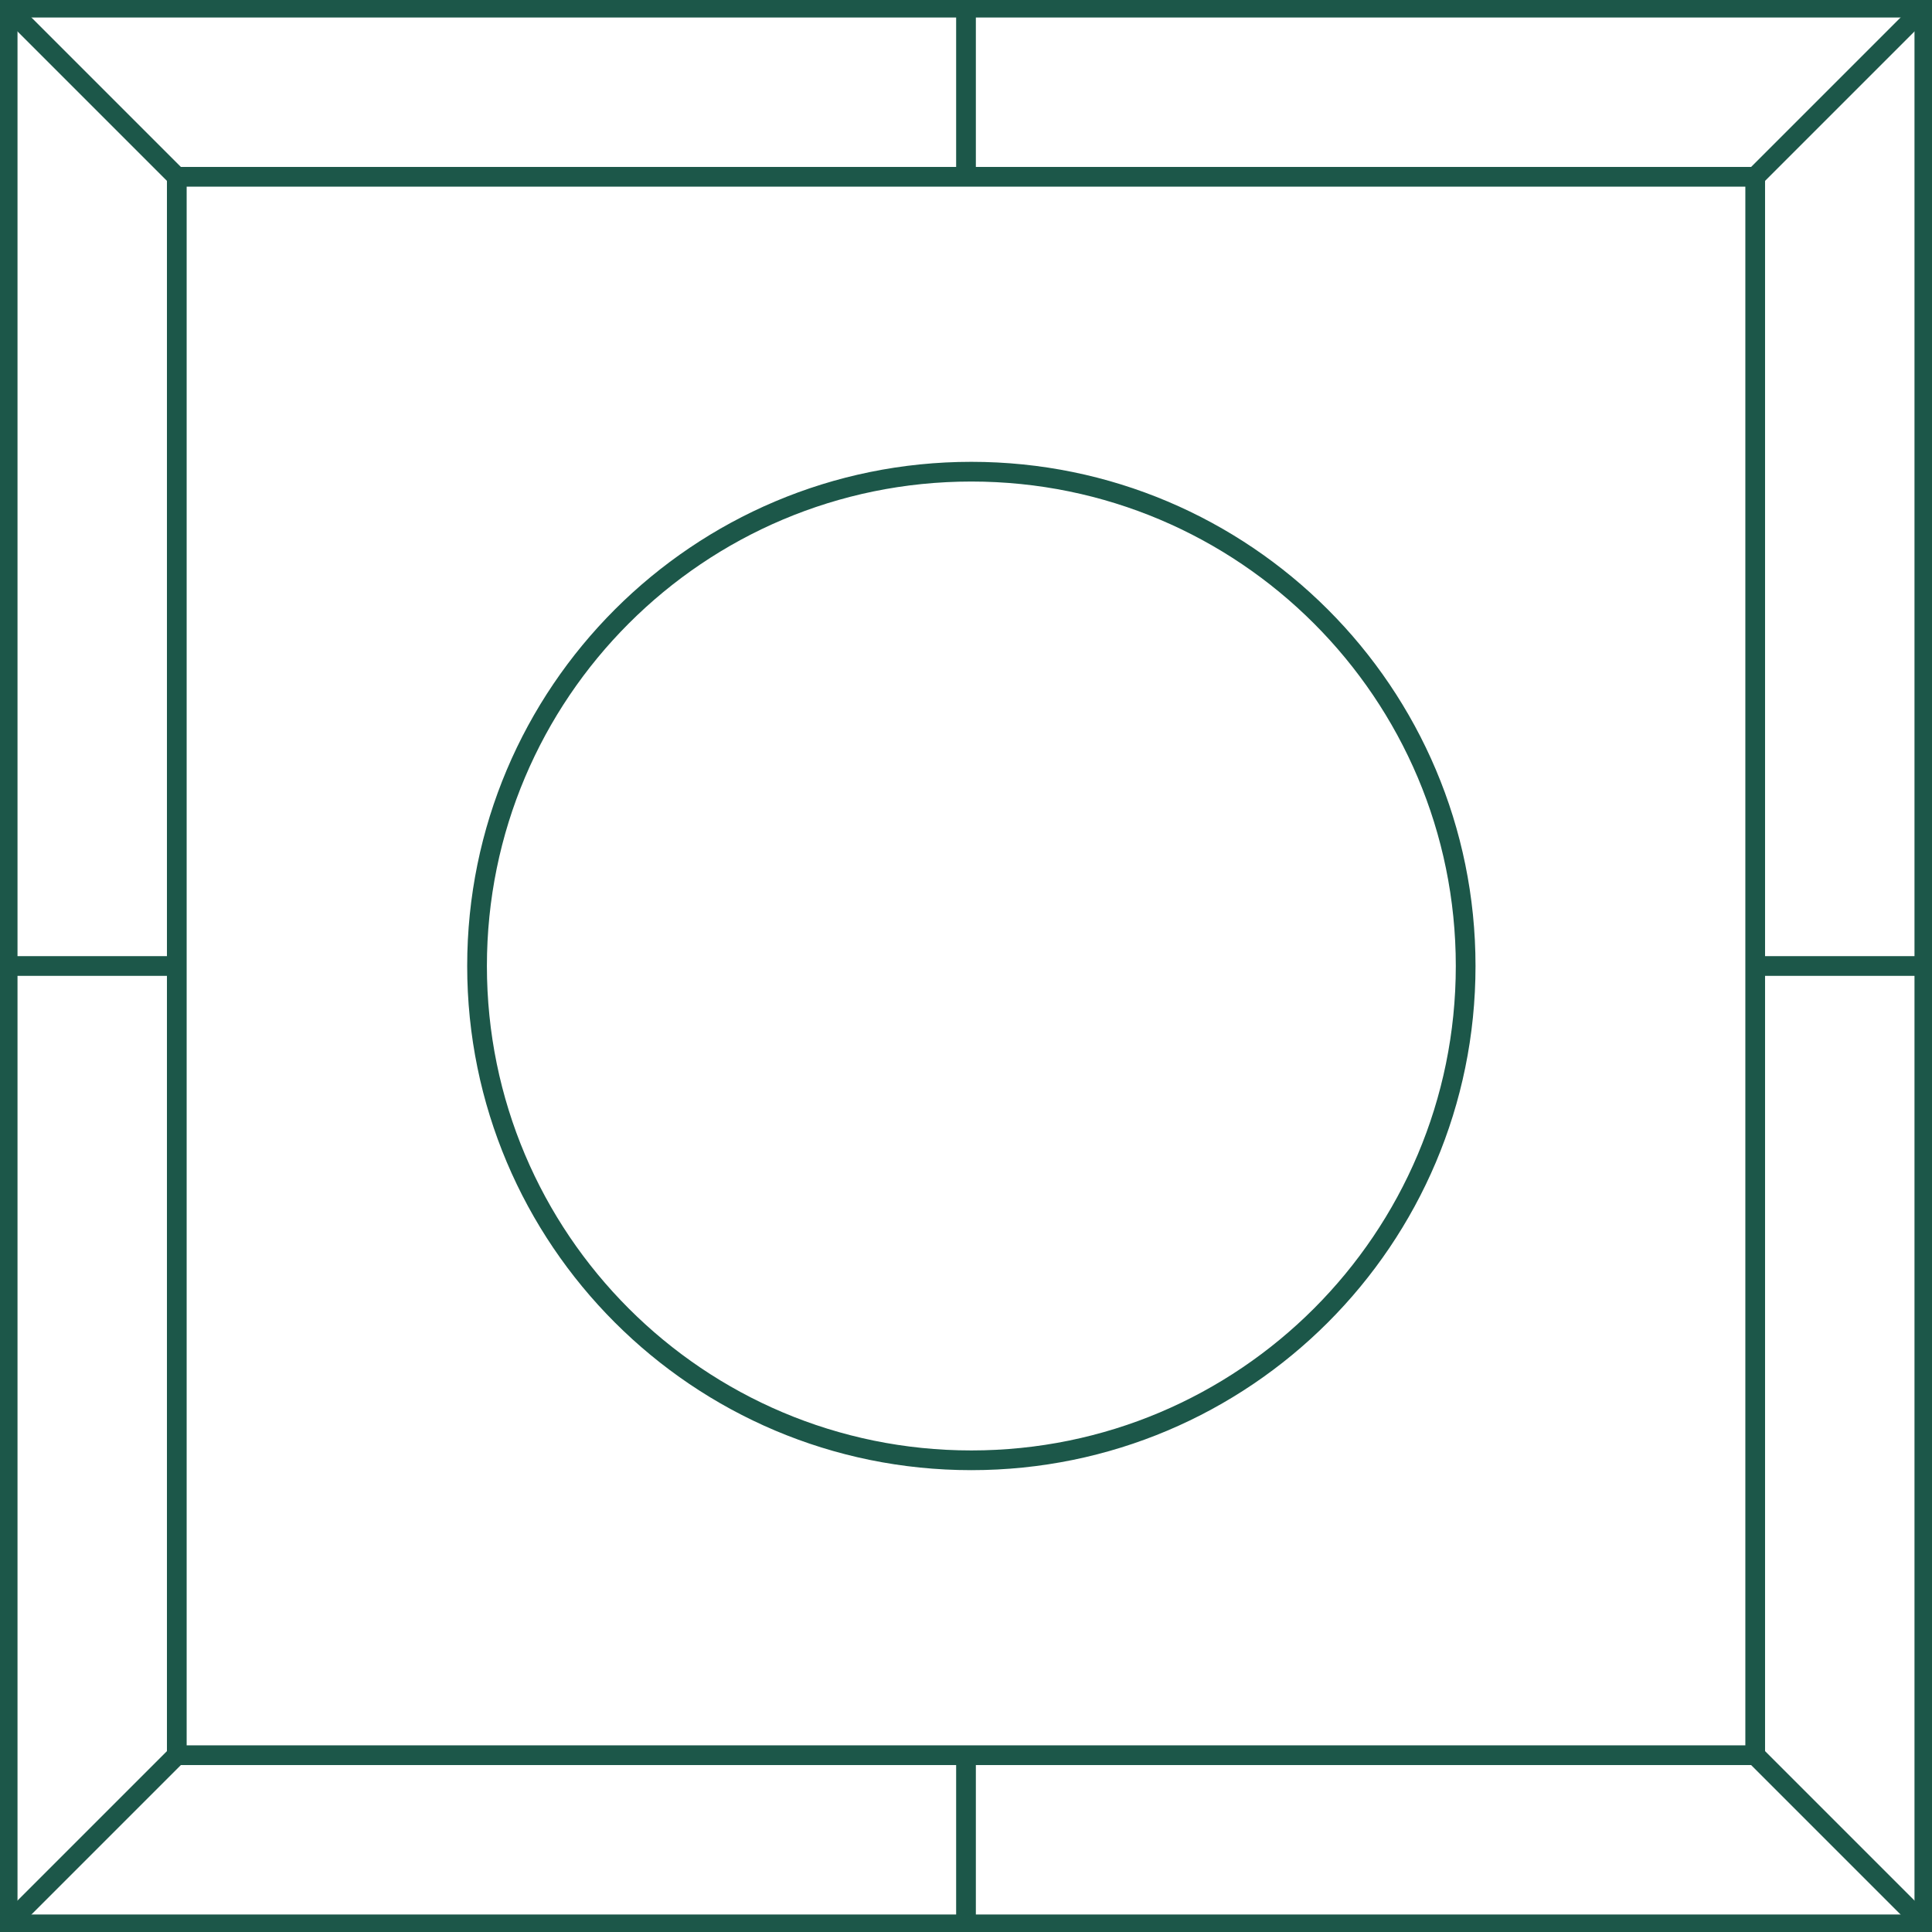
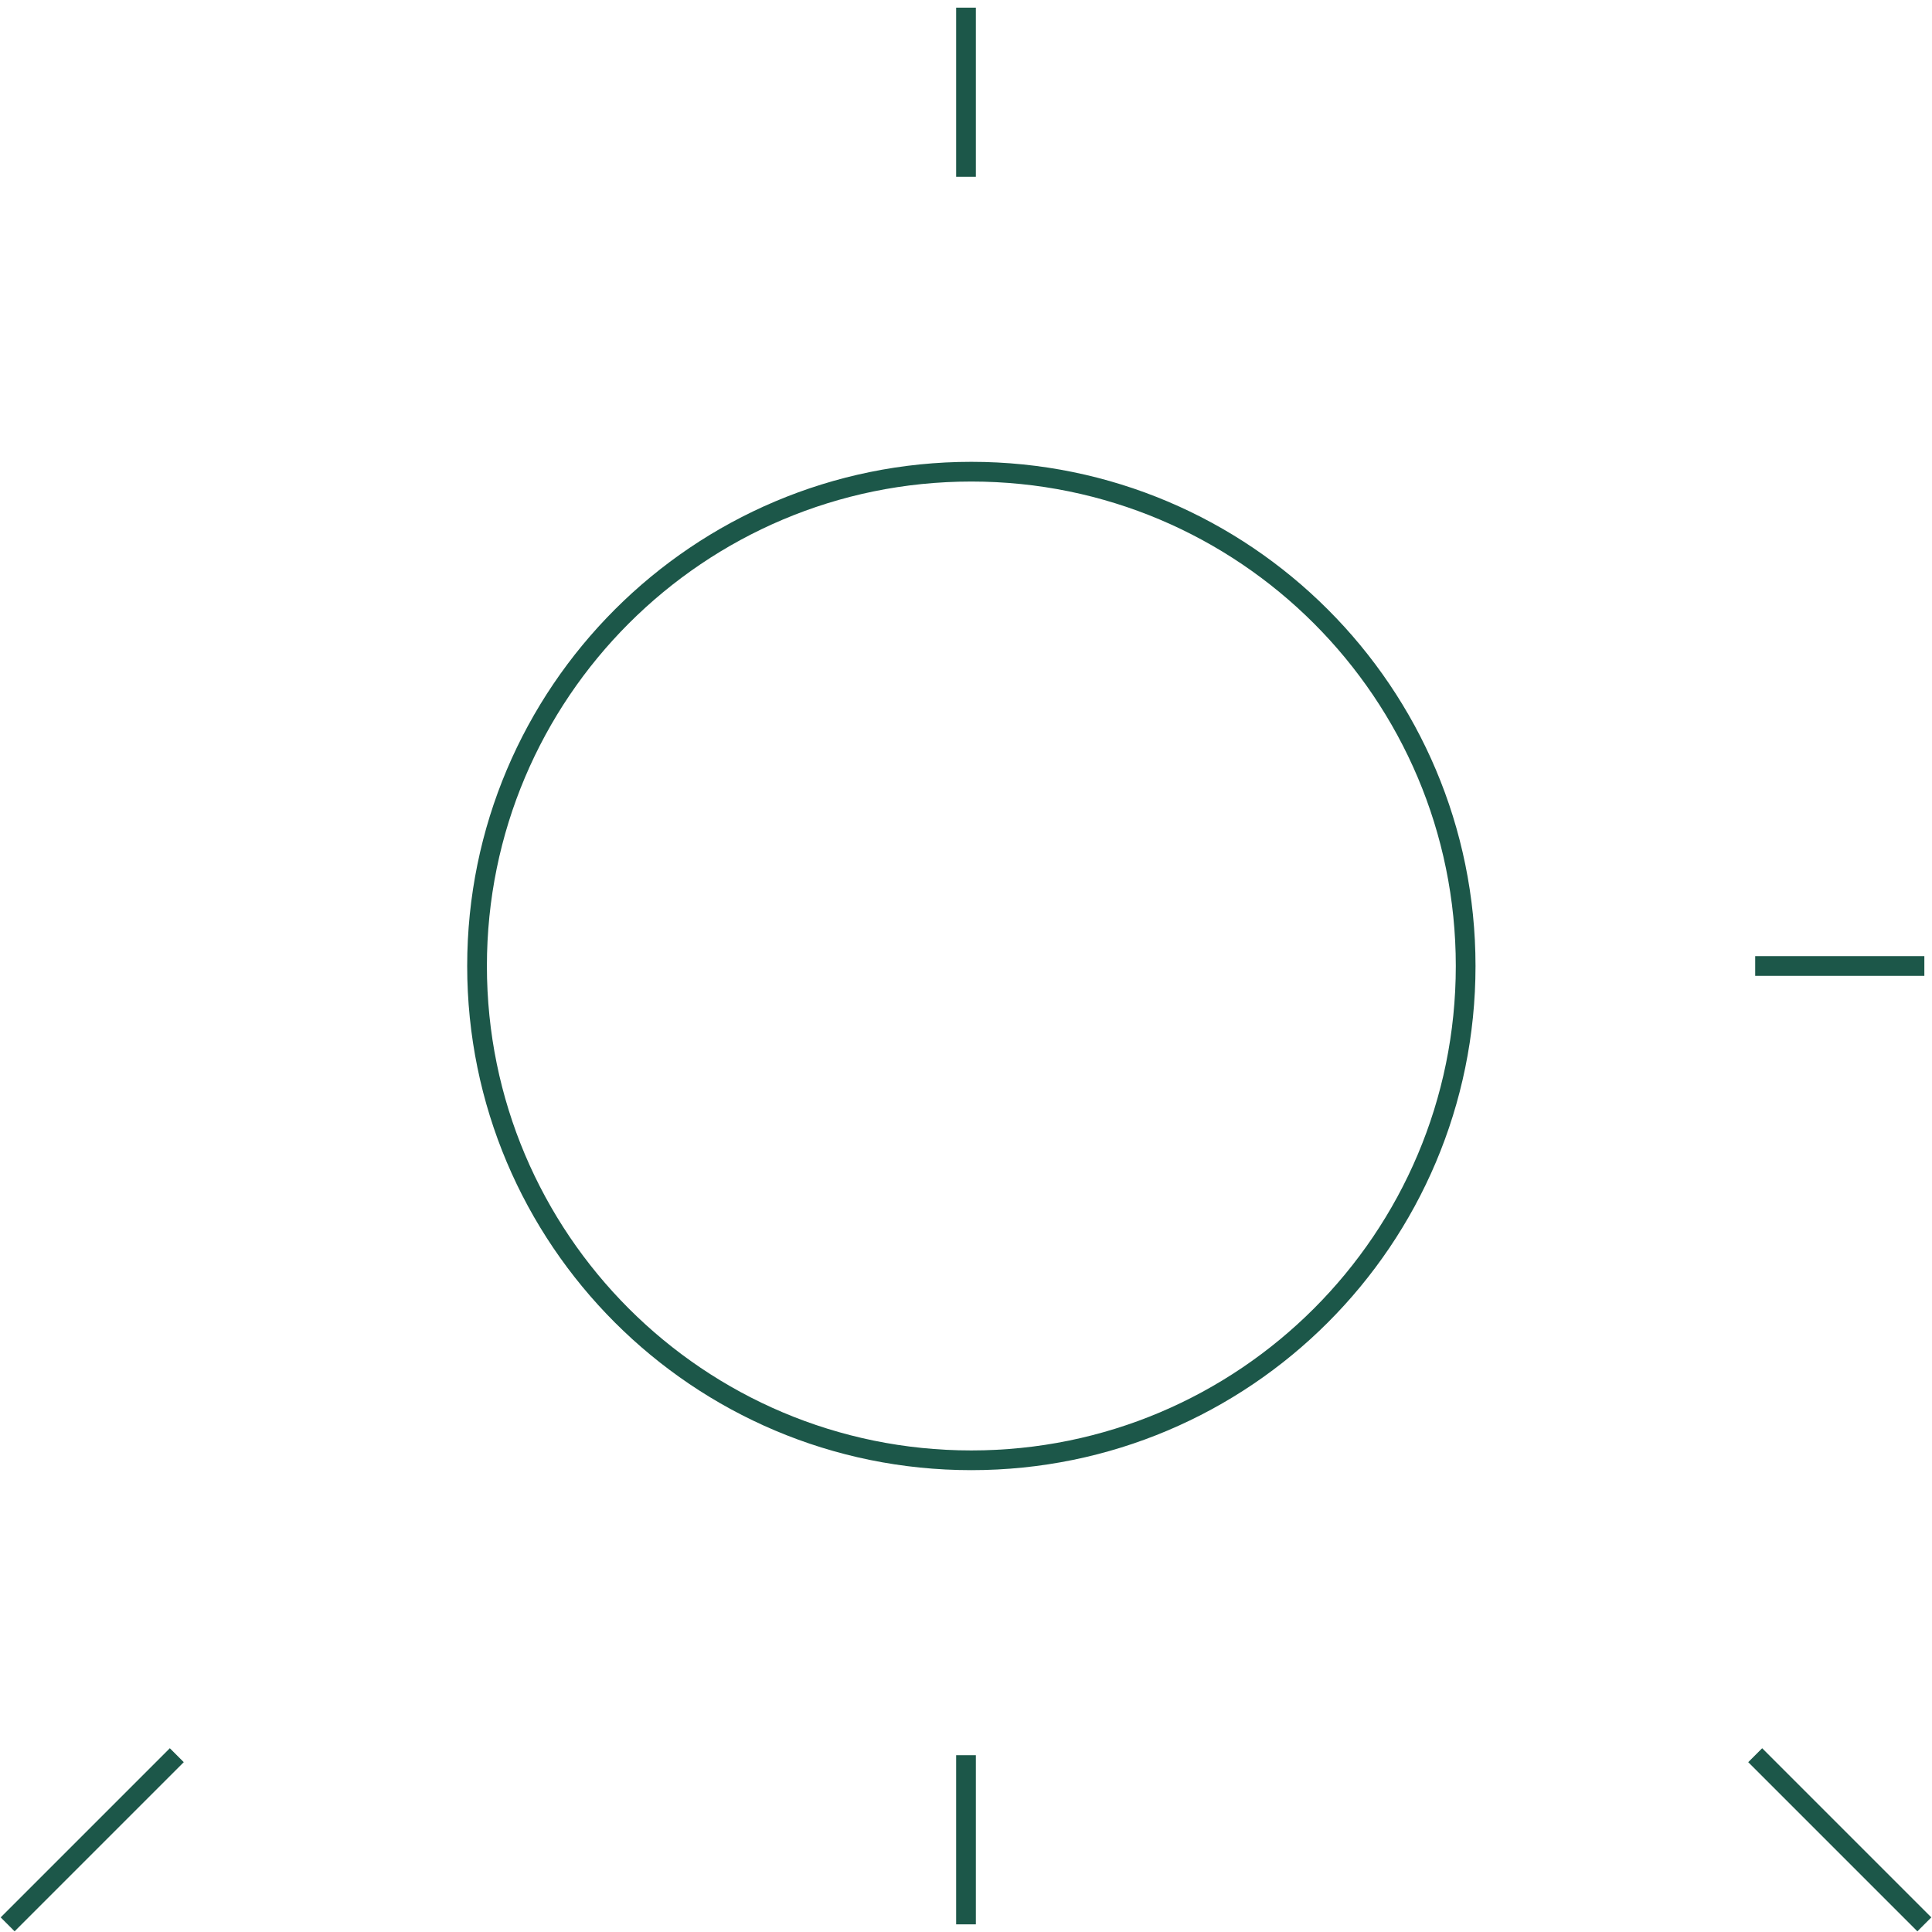
<svg xmlns="http://www.w3.org/2000/svg" width="98" height="98" viewBox="0 0 98 98" fill="none">
  <g clip-path="url(#clip0_10292_117)">
-     <path d="M89.032 8.968H8.968V89.032H89.032V8.968Z" stroke="#1C5749" stroke-miterlimit="10" />
    <path d="M49 8.968V0.388" stroke="#1C5749" stroke-miterlimit="10" />
    <path d="M49 97.612V89.032" stroke="#1C5749" stroke-miterlimit="10" />
-     <path d="M8.968 49H0.388" stroke="#1C5749" stroke-miterlimit="10" />
    <path d="M97.612 49H89.032" stroke="#1C5749" stroke-miterlimit="10" />
    <path d="M8.968 89.032L0.388 97.612" stroke="#1C5749" stroke-miterlimit="10" />
-     <path d="M97.612 0.388L89.032 8.968" stroke="#1C5749" stroke-miterlimit="10" />
    <path d="M89.032 89.032L97.612 97.612" stroke="#1C5749" stroke-miterlimit="10" />
-     <path d="M0.388 0.388L8.968 8.968" stroke="#1C5749" stroke-miterlimit="10" />
    <path d="M49.271 74.073C63.119 74.073 74.345 62.848 74.345 49C74.345 35.152 63.119 23.926 49.271 23.926C35.424 23.926 24.198 35.152 24.198 49C24.198 62.848 35.424 74.073 49.271 74.073Z" stroke="#1C5749" stroke-miterlimit="10" />
-     <path d="M97.612 0.388H0.388V97.612H97.612V0.388Z" stroke="#1C5749" stroke-miterlimit="10" />
  </g>
  <defs>
    <clipPath id="clip0_10292_117">
      <rect width="98" height="98" fill="white" />
    </clipPath>
  </defs>
</svg>